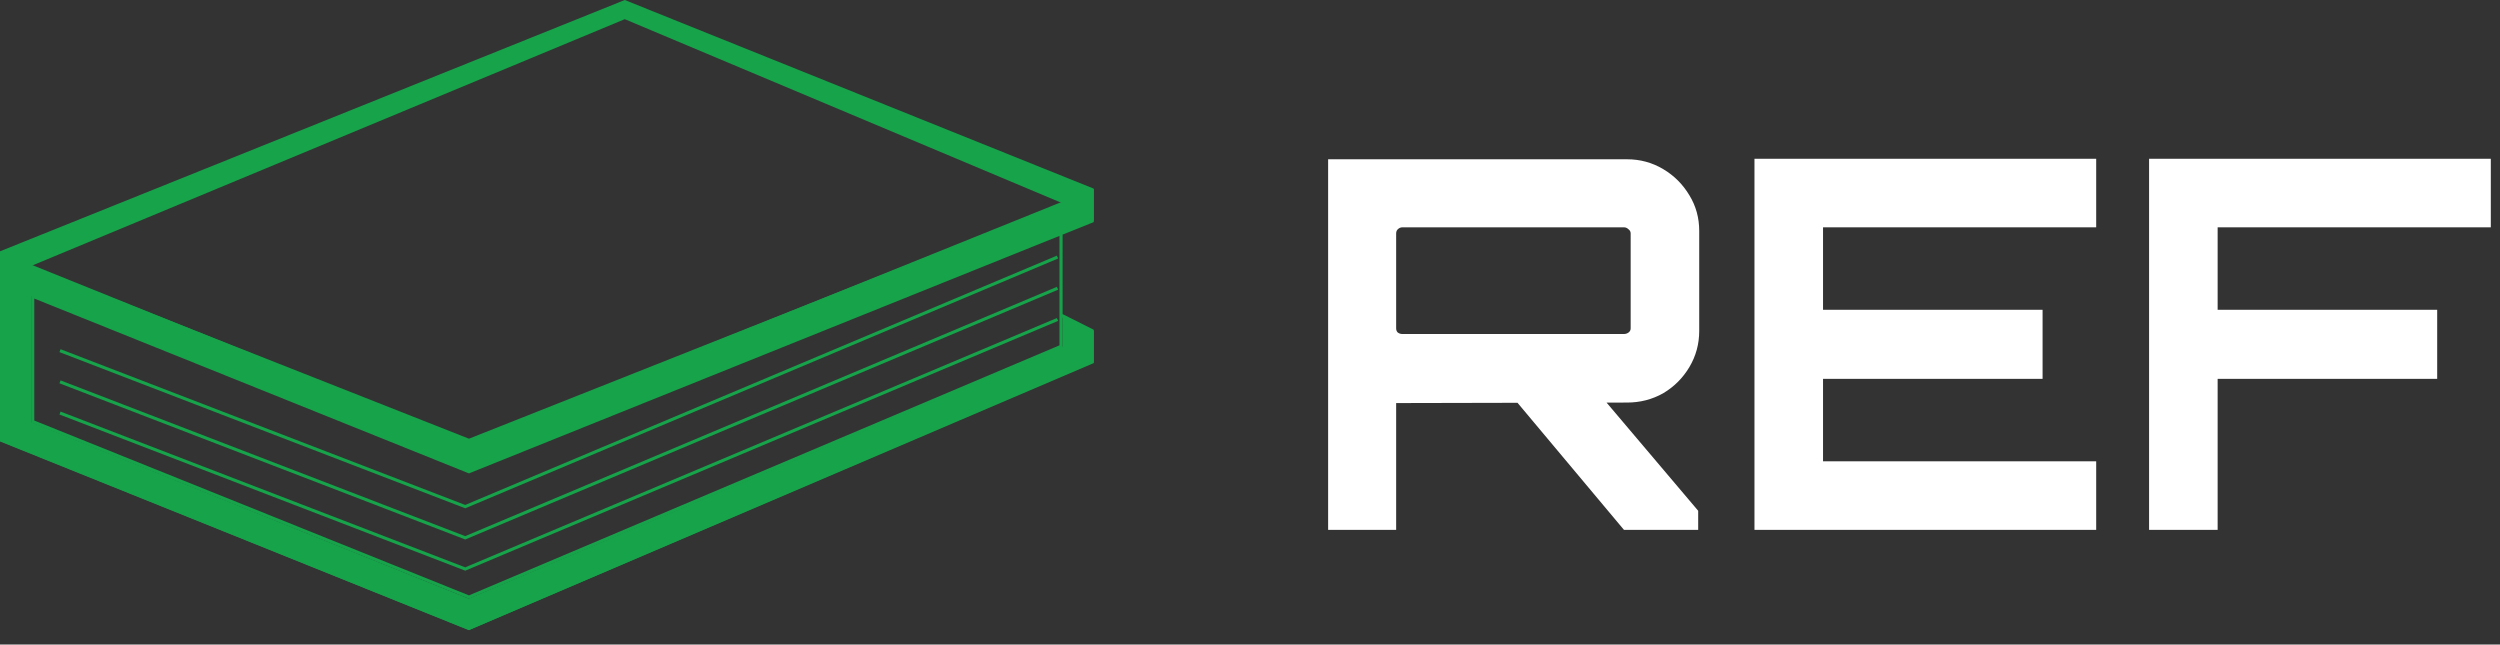
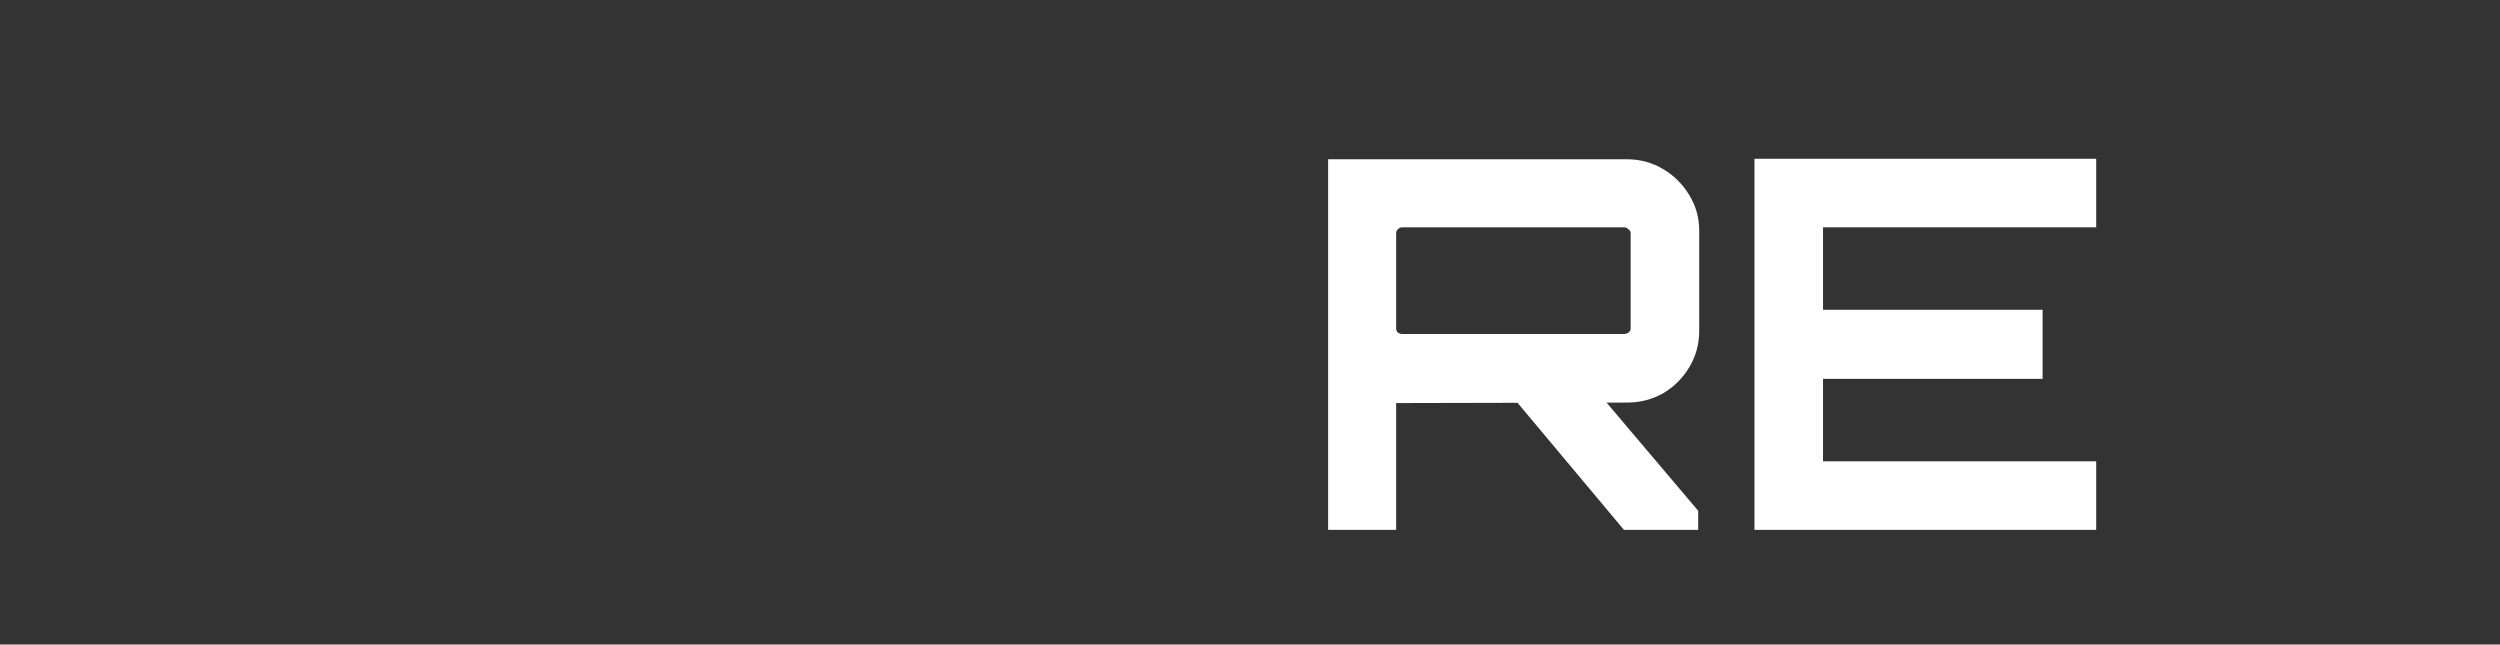
<svg xmlns="http://www.w3.org/2000/svg" width="128" height="33" viewBox="0 0 128 33" fill="none">
  <rect x="0" y="0" width="128" height="33" fill="#333333" stroke="none" />
  <path d="M83.147 27.129L77.421 20.294H81.986L86.947 26.152V27.129H83.147ZM68 27.129V8.155H83.306C83.974 8.155 84.59 8.322 85.153 8.657C85.716 8.991 86.164 9.44 86.499 10.002C86.833 10.548 87 11.155 87 11.823V16.943C87 17.611 86.833 18.227 86.499 18.79C86.164 19.353 85.716 19.802 85.153 20.136C84.59 20.453 83.974 20.611 83.306 20.611L71.483 20.637V27.129H68ZM71.8 17.101H83.147C83.235 17.101 83.314 17.075 83.385 17.022C83.455 16.969 83.49 16.899 83.49 16.811V11.955C83.49 11.867 83.455 11.797 83.385 11.744C83.314 11.674 83.235 11.639 83.147 11.639H71.8C71.712 11.639 71.633 11.674 71.562 11.744C71.51 11.797 71.483 11.867 71.483 11.955V16.811C71.483 16.899 71.51 16.969 71.562 17.022C71.633 17.075 71.712 17.101 71.8 17.101Z" fill="white" />
  <path d="M89.829 27.129V8.129H107.325V11.639H93.339V15.861H104.58V19.397H93.339V23.619H107.325V27.129H89.829Z" fill="white" />
-   <path d="M110.033 27.129V8.129H127.529V11.639H113.543V15.861H124.784V19.397H113.543V27.129H110.033Z" fill="white" />
-   <path d="M24 22.583V24.196L46.222 15.234L48.282 14.403L54.4 11.937L56 11.291V9.678L54.4 10.323L46.353 13.569L44.267 14.41L24 22.583Z" fill="#16A34A" />
-   <path d="M24 24.196V22.583L1.6 13.55L0 12.904V20.97V22.583L24 32.261L56 18.55V16.937L54.4 16.13V17.743L24 30.648L1.6 21.615V15.163L24 24.196Z" fill="#16A34A" />
-   <path fillRule="evenodd" clipRule="evenodd" d="M31.989 0L56 9.658V11.371L54.405 12.013V16.081L56 16.883V18.59L24.012 32.261L0 22.602V12.867L31.989 0ZM54.405 16.26V17.788L24.012 30.656L1.595 21.639V15.049L23.932 24.034V22.602L0.16 13.04V22.493L24.011 32.087L55.84 18.484V16.982L54.405 16.26ZM1.595 13.617L24.011 22.461L54.405 10.409L31.989 0.982L1.595 13.617ZM55.84 9.831L24.091 22.602V24.034L55.84 11.263V9.831ZM54.245 12.077L24.011 24.238L1.755 15.286V21.531L24.011 30.483L54.245 17.681V12.077Z" fill="#16A34A" />
-   <path fillRule="evenodd" clipRule="evenodd" d="M23.819 25.853L54.113 13.089L54.175 13.236L23.822 26.025L3.044 18.028L3.101 17.879L23.819 25.853ZM54.175 14.833L23.822 27.622L3.044 19.625L3.101 19.476L23.819 27.45L54.113 14.686L54.175 14.833ZM23.819 29.047L54.113 16.283L54.175 16.43L23.822 29.219L3.044 21.222L3.101 21.073L23.819 29.047Z" fill="#16A34A" />
</svg>